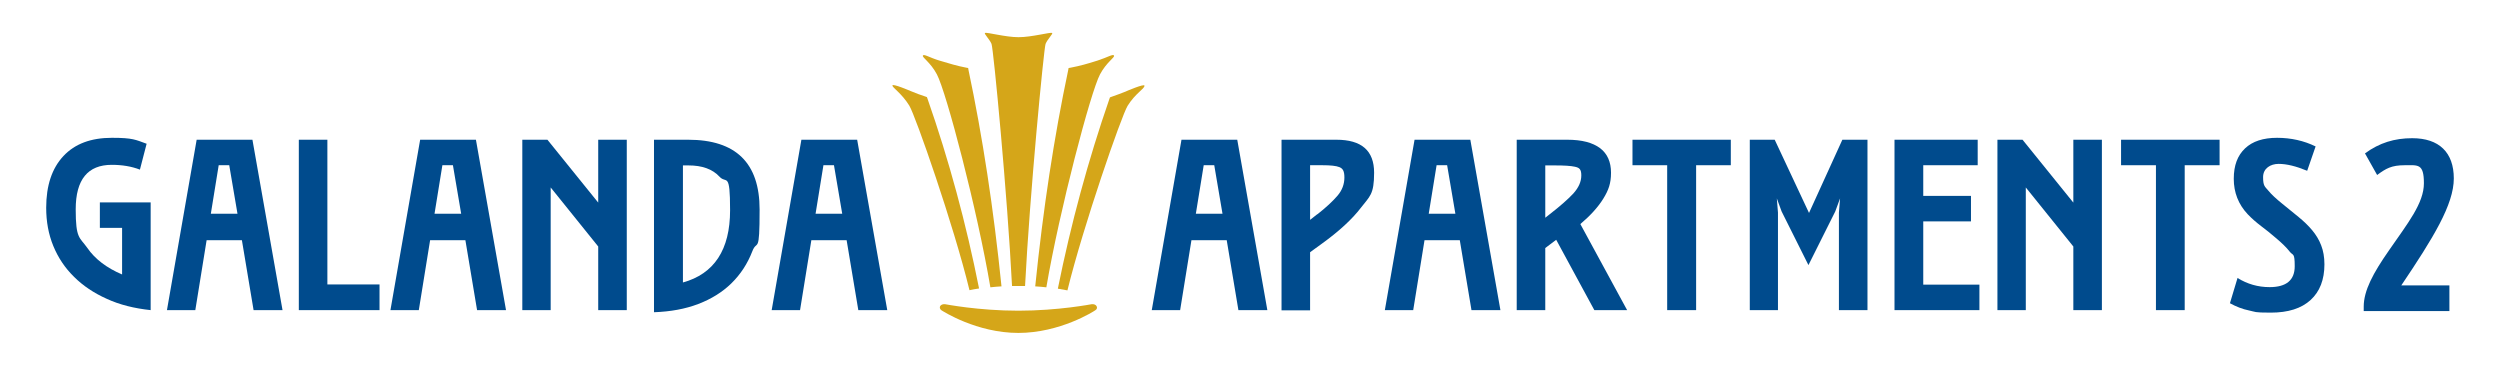
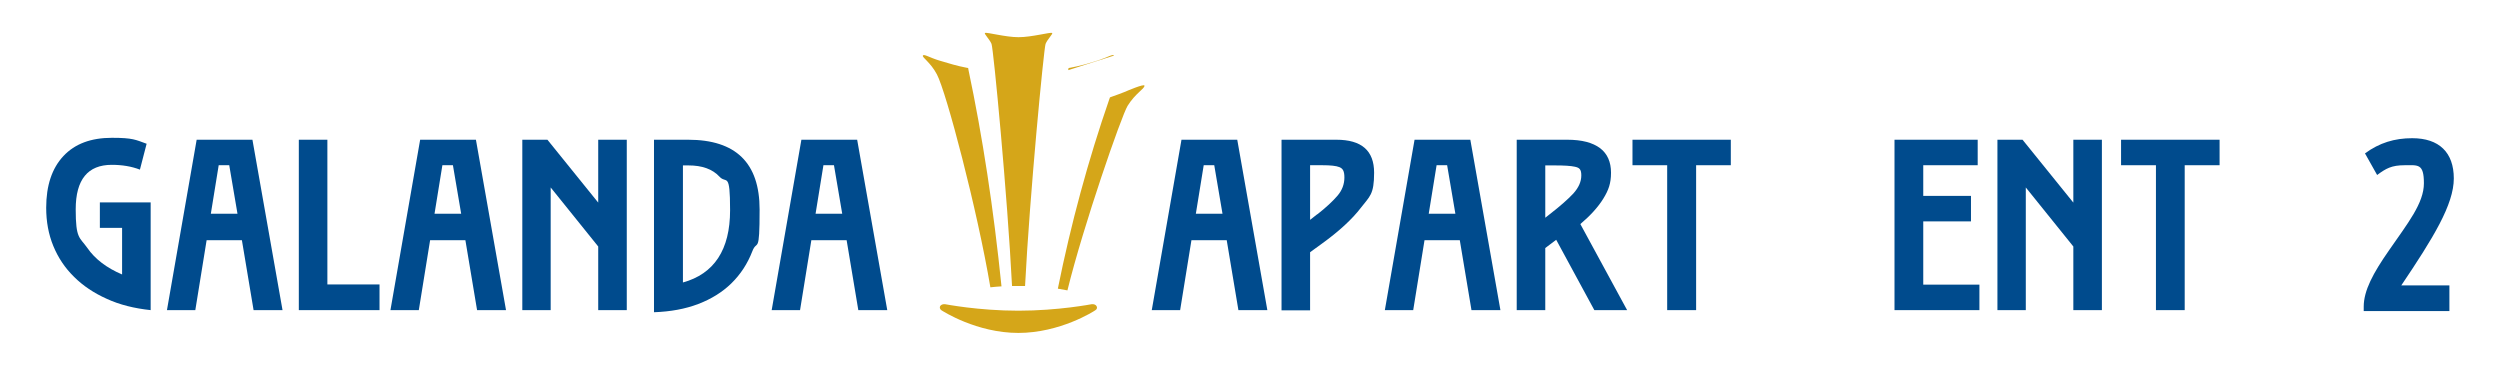
<svg xmlns="http://www.w3.org/2000/svg" id="Layer_1" version="1.1" viewBox="0 0 1304.3 190.8">
  <defs>
    <style>
      .st0 {
        fill: #004a8c;
      }

      .st1 {
        fill: #d5a619;
      }

      .st2 {
        fill: #004b8d;
      }
    </style>
  </defs>
  <path class="st1" d="M545.5,22.9c1-2.5,4.1-5.4,3.4-5.7-1-.5-10.6,2.2-17.5,2.2s-16.5-2.7-17.5-2.2c-.7.3,2.4,3.3,3.4,5.7,1,2.5,8.3,79,10.7,126.3,1.1,0,2.2,0,3.4,0s2.2,0,3.4,0c2.4-47.3,9.8-123.9,10.7-126.3" />
-   <path class="st1" d="M581.2,29c-.5-1-3.3.9-8.6,2.6-5.3,1.7-9.3,2.8-14,3.7l-1.1.2-.2,1.1c-7.3,34.5-13.1,72.4-17.2,112.8,2,.1,3.9.3,5.8.5,6.9-40.4,23.1-101.9,28-111.1,3.4-6.4,7.8-8.8,7.3-9.8" />
+   <path class="st1" d="M581.2,29c-.5-1-3.3.9-8.6,2.6-5.3,1.7-9.3,2.8-14,3.7l-1.1.2-.2,1.1" />
  <path class="st1" d="M587.7,47.6c-2.5,1-5.2,2-7.8,2.9l-.8.3-.3.8c-11.1,32-20.1,65.3-26.9,99,1.8.3,3.4.6,5,.9,8.3-33.8,28.2-91.1,31.4-96.3,4.1-6.6,8.8-8.8,8.8-10.5,0-1.2-9.5,2.9-9.5,2.9" />
  <path class="st1" d="M505.2,35.5l-1.1-.2c-4.7-.9-8.7-2.1-14-3.7-5.3-1.6-8.1-3.6-8.6-2.6-.5,1,3.9,3.4,7.3,9.8,4.9,9.2,21.1,70.7,27.9,111.1,1.9-.2,3.8-.4,5.8-.5-4.1-40.4-9.9-78.3-17.2-112.8l-.2-1.1" />
-   <path class="st1" d="M483.7,50.7l-.8-.3c-2.7-.9-5.3-1.8-7.8-2.9,0,0-9.5-4.1-9.5-2.9s4.7,3.9,8.8,10.5c3.2,5.2,23.2,62.5,31.4,96.3,1.6-.3,3.2-.7,5-.9-6.7-33.7-15.7-67-26.9-99l-.3-.8" />
  <path class="st1" d="M531.4,173.7c-22,0-39.5-11.4-40.2-11.8-.8-.5-1.1-1.5-.7-2.2.4-.6,1.2-1,2-1s.4,0,.5,0c.2,0,17.4,3.4,38.3,3.4s38.2-3.4,38.3-3.4c.2,0,.4,0,.5,0,.9,0,1.6.4,2,1,.5.8.2,1.7-.7,2.2-.7.5-18.3,11.8-40.2,11.8" />
  <path class="st2" d="M63.7,118.9h-11.6v-13.3h26.5v56.2c-8.5-.9-16.2-2.8-22.9-5.9-6.7-3-12.4-6.8-17.1-11.5-4.7-4.6-8.3-10-10.8-16.1-2.5-6.1-3.7-12.7-3.7-19.9,0-11.6,3-20.6,9-27,6-6.4,14.4-9.5,25.3-9.5s12.3,1,18.1,3.1l-3.5,13.5c-4.4-1.7-9.3-2.5-14.7-2.5-12.5,0-18.8,7.7-18.8,23.2s2,14.4,6.1,20.2c4,5.8,10.1,10.4,18.1,13.8v-24.2h0Z" />
  <path class="st2" d="M123.9,111.5l-4.3-25.3h-5.5l-4.1,25.3h13.9ZM102.6,72.9h29.1l15.7,88.9h-15.1l-6.1-36.5h-18.4l-5.9,36.5h-14.8l15.5-88.9Z" />
  <polygon class="st2" points="155.9 72.9 170.8 72.9 170.8 148.4 198 148.4 198 161.8 155.9 161.8 155.9 72.9 155.9 72.9" />
  <path class="st2" d="M240.6,111.5l-4.3-25.3h-5.5l-4.1,25.3h13.9ZM219.2,72.9h29.1l15.7,88.9h-15.1l-6.1-36.5h-18.4l-5.9,36.5h-14.8l15.5-88.9Z" />
  <polygon class="st2" points="272.5 72.9 285.6 72.9 312.1 105.7 312.1 72.9 327 72.9 327 161.8 312.1 161.8 312.1 128.6 287.3 97.8 287.3 161.8 272.5 161.8 272.5 72.9" />
  <path class="st2" d="M356.2,147.4c16.4-4.5,24.7-17.1,24.7-37.7s-1.9-13.6-5.5-17.5c-3.7-4-9.1-5.9-16.2-5.9h-2.9v61.2h0ZM341.3,72.9h17.7c24.9,0,37.3,12.1,37.3,36.4s-1.3,15.3-3.8,21.8c-2.5,6.5-6.2,12.1-10.9,16.7-4.7,4.6-10.5,8.2-17.3,10.8-6.8,2.6-14.5,4-23.1,4.3v-90h0Z" />
  <path class="st2" d="M439.4,111.5l-4.3-25.3h-5.5l-4.1,25.3h13.9ZM418.1,72.9h29.1l15.7,88.9h-15.1l-6.1-36.5h-18.4l-5.9,36.5h-14.8l15.5-88.9Z" />
  <path class="st2" d="M637.8,111.5l-4.3-25.3h-5.5l-4.1,25.3h13.9ZM616.4,72.9h29.1l15.7,88.9h-15.1l-6.1-36.5h-18.4l-5.9,36.5h-14.8l15.5-88.9Z" />
  <path class="st2" d="M687.3,111.8c4.6-3.6,8.1-6.9,10.5-9.7,2.4-2.8,3.6-6,3.6-9.5s-.9-4.7-2.6-5.4c-1.7-.7-4.7-1-8.9-1h-6.4v28.5l3.7-2.9ZM668.7,72.9h28.5c13.2,0,19.7,5.7,19.7,17.2s-2.3,12.3-6.9,18.3c-4.6,6-11.4,12.3-20.6,18.9l-5.9,4.3v30.3h-14.9v-88.9h0Z" />
  <path class="st2" d="M759.3,111.5l-4.3-25.3h-5.5l-4.1,25.3h13.9ZM738,72.9h29.1l15.7,88.9h-15.1l-6.1-36.5h-18.4l-5.9,36.5h-14.8l15.5-88.9Z" />
  <path class="st2" d="M808.6,111.7c5.3-4.1,9.4-7.7,12.2-10.7,2.8-3.1,4.2-6.2,4.2-9.5s-1.1-4-3.3-4.5c-2.2-.5-5.7-.7-10.6-.7h-4.9v27.3l2.4-1.9ZM791.3,72.9h26.4c7.6,0,13.2,1.5,17.1,4.4,3.8,2.9,5.7,7.2,5.7,12.8s-1.3,9.1-4,13.5c-2.7,4.4-6.7,8.8-12,13.3l24.4,44.9h-17.1l-19.9-36.7-5.7,4.3v32.4h-14.9v-88.9h0Z" />
  <polygon class="st2" points="869.8 86.2 851.7 86.2 851.7 72.9 903 72.9 903 86.2 884.9 86.2 884.9 161.8 869.8 161.8 869.8 86.2" />
-   <polygon class="st2" points="912.9 72.9 925.9 72.9 943.8 111.1 961.2 72.9 974.3 72.9 974.3 161.8 959.4 161.8 959.4 110.9 960 103.5 957.5 110.3 943.5 138.3 929.5 110.3 927 103.5 927.6 110.9 927.6 161.8 912.9 161.8 912.9 72.9 912.9 72.9" />
  <polygon class="st2" points="988.4 72.9 1031.8 72.9 1031.8 86.2 1003.4 86.2 1003.4 102.2 1028.3 102.2 1028.3 115.5 1003.4 115.5 1003.4 148.5 1032.7 148.5 1032.7 161.8 988.4 161.8 988.4 72.9 988.4 72.9" />
  <polygon class="st2" points="1042.1 72.9 1055.2 72.9 1081.7 105.7 1081.7 72.9 1096.6 72.9 1096.6 161.8 1081.7 161.8 1081.7 128.6 1056.9 97.8 1056.9 161.8 1042.1 161.8 1042.1 72.9" />
  <polygon class="st2" points="1124.8 86.2 1106.6 86.2 1106.6 72.9 1158 72.9 1158 86.2 1139.8 86.2 1139.8 161.8 1124.8 161.8 1124.8 86.2 1124.8 86.2" />
-   <path class="st2" d="M1167.3,145c5.2,3.2,10.7,4.8,16.8,4.8,8.7,0,13.1-3.6,13.1-10.9s-.9-5.4-2.6-7.6c-1.7-2.2-4.2-4.6-7.3-7.2-2.6-2.2-5.1-4.3-7.7-6.2-2.5-1.9-4.8-3.9-6.9-6.1-4.9-5.2-7.3-11.4-7.3-18.5s2-12.2,5.9-15.9c3.9-3.7,9.5-5.5,16.7-5.5s14,1.5,20.1,4.5l-4.4,12.7c-5.8-2.4-10.7-3.6-14.9-3.6s-8.1,2.3-8.1,6.9.9,4.9,2.6,6.9c1.7,2.1,4.2,4.4,7.3,6.9,3,2.5,5.9,4.8,8.6,7,2.7,2.2,5.1,4.5,7.1,6.9,2,2.4,3.6,5,4.7,7.9,1.1,2.8,1.7,6.1,1.7,9.9,0,8-2.4,14.2-7.2,18.6-4.8,4.4-11.7,6.6-20.8,6.6s-7.7-.4-11.2-1.1c-3.5-.7-6.8-2-10.1-3.8l4-13.3Z" />
  <path class="st0" d="M1233.9,80c7.5-5.5,15.4-7.9,24.6-7.9,14,0,21.7,7.4,21.7,21s-10.7,31-27.4,55.8h25.1v13.4h-44.7v-2.3c0-8.4,4.9-17.5,13.2-29.4,9.9-14.3,18.2-24.6,18.2-35s-3.1-9.4-10-9.4-9.8,1.7-14.4,5.1l-6.3-11.2Z" />
</svg>